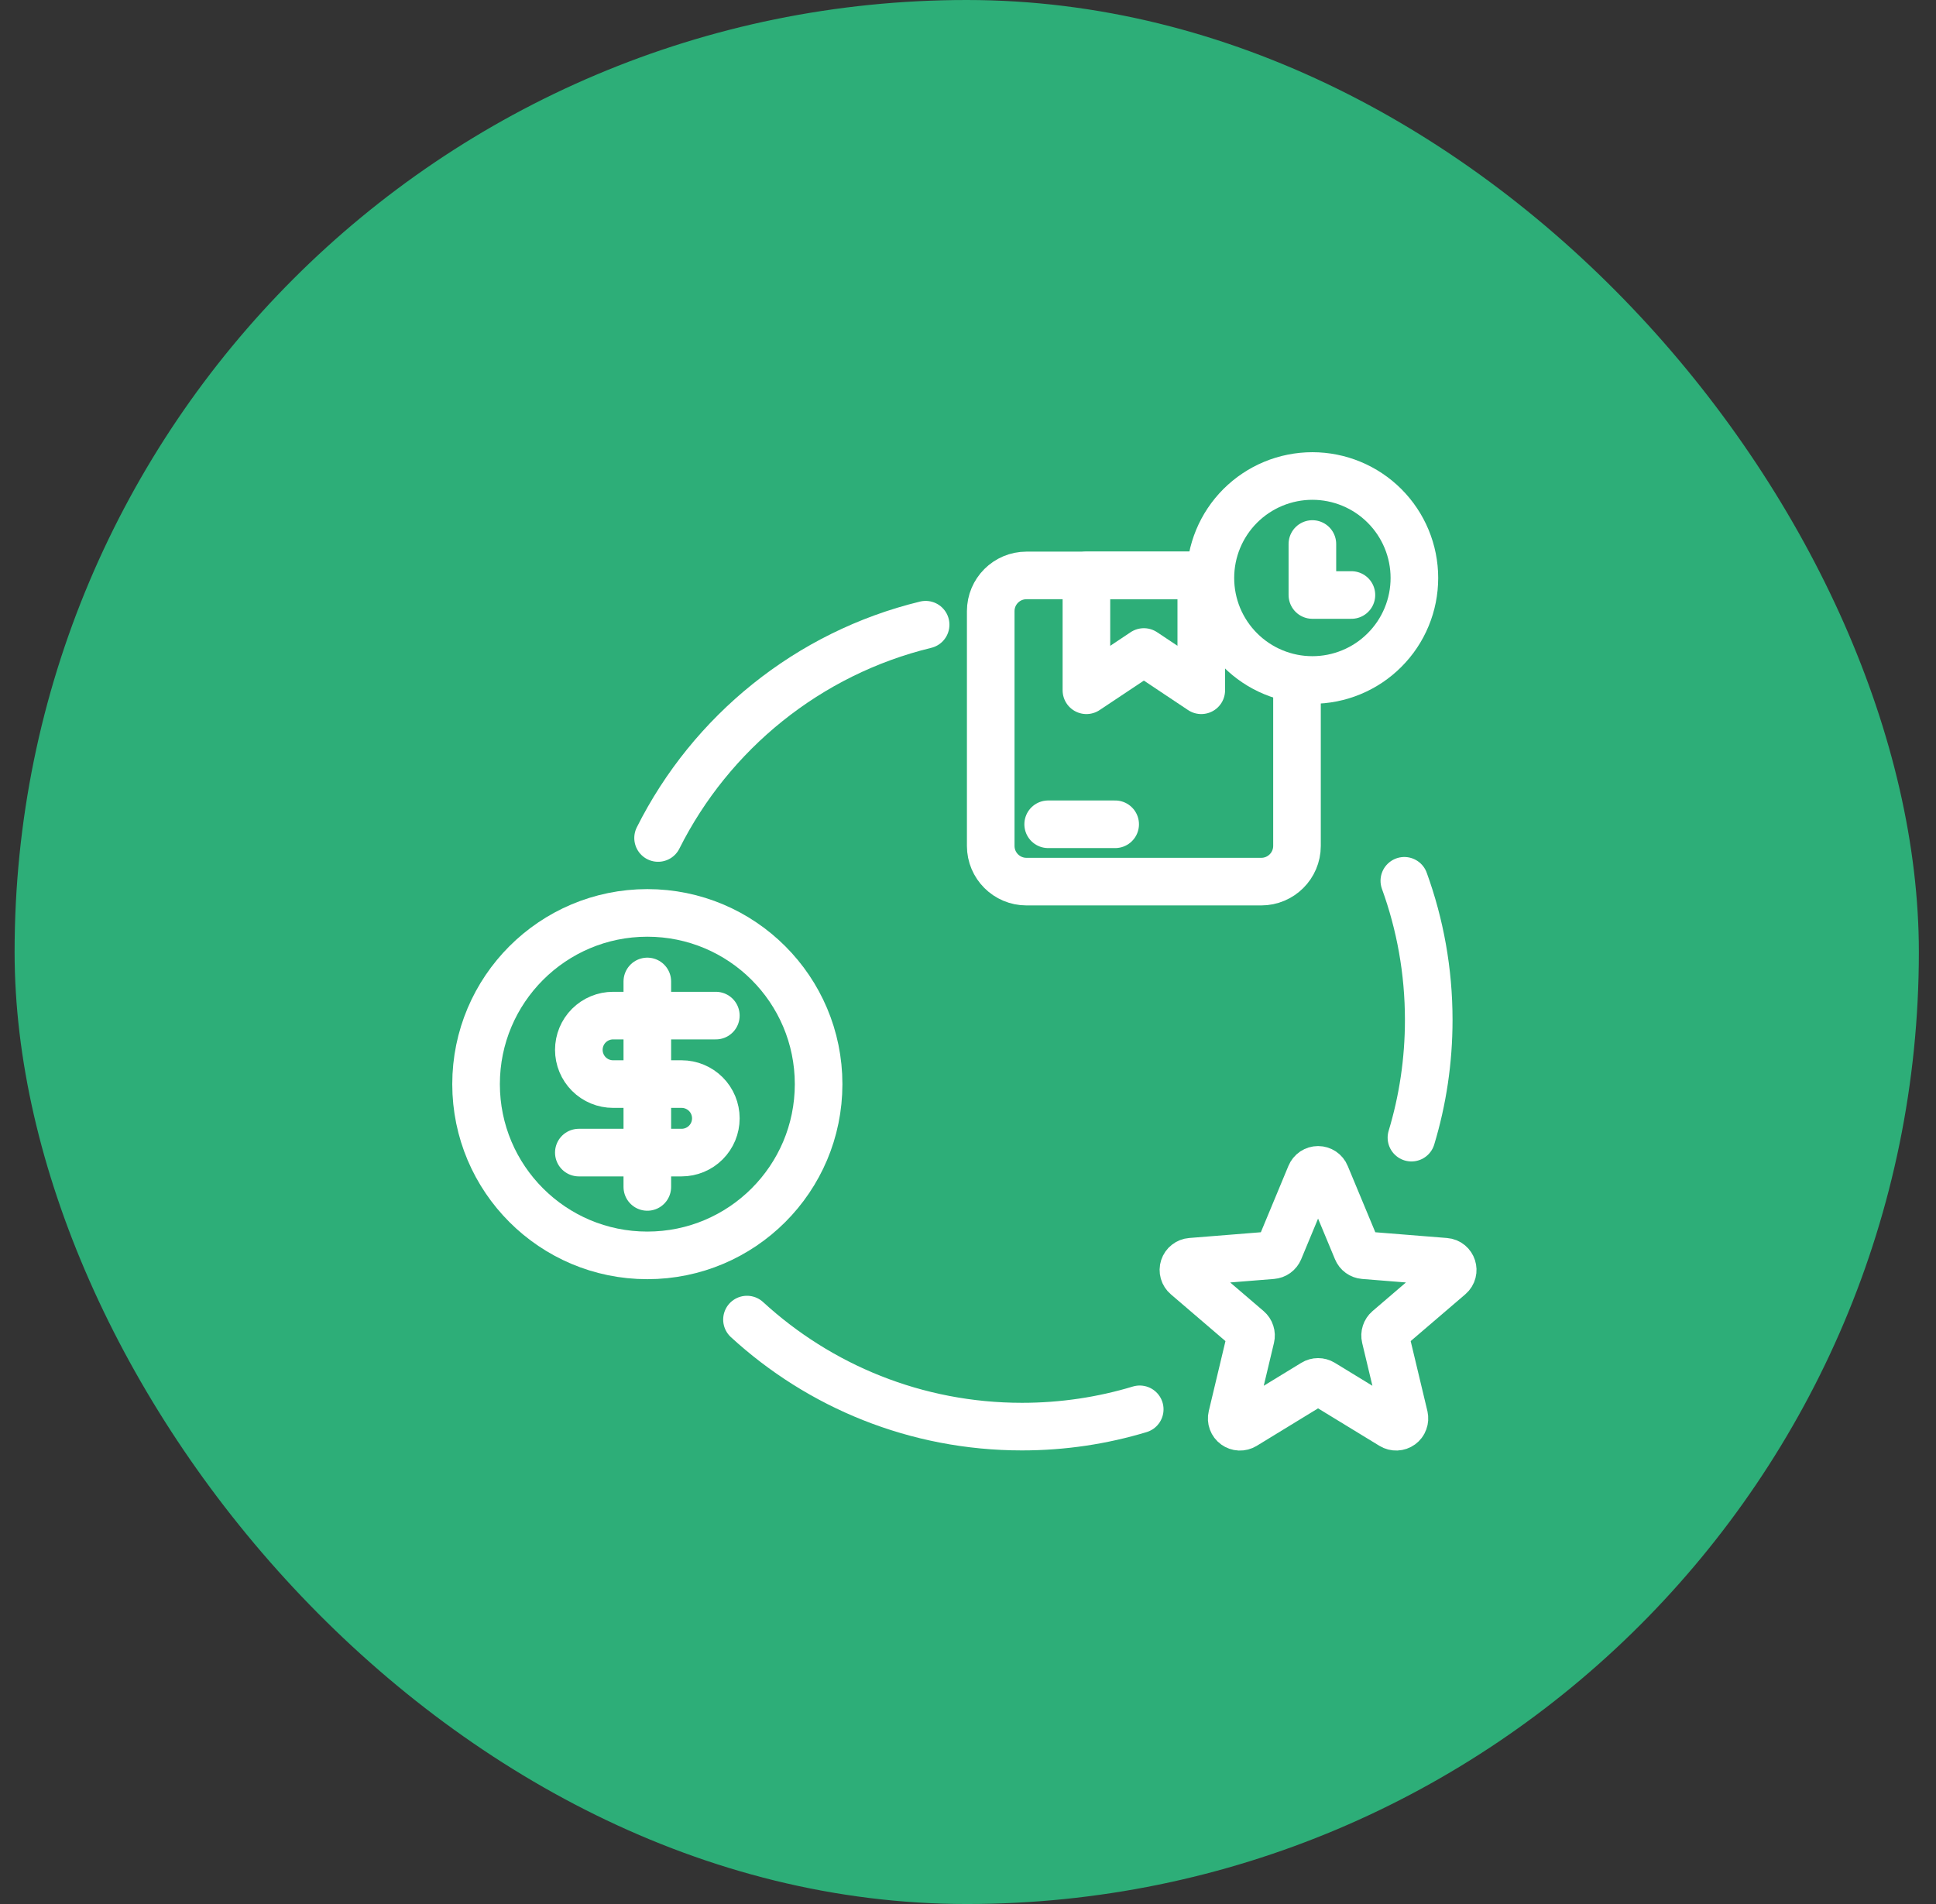
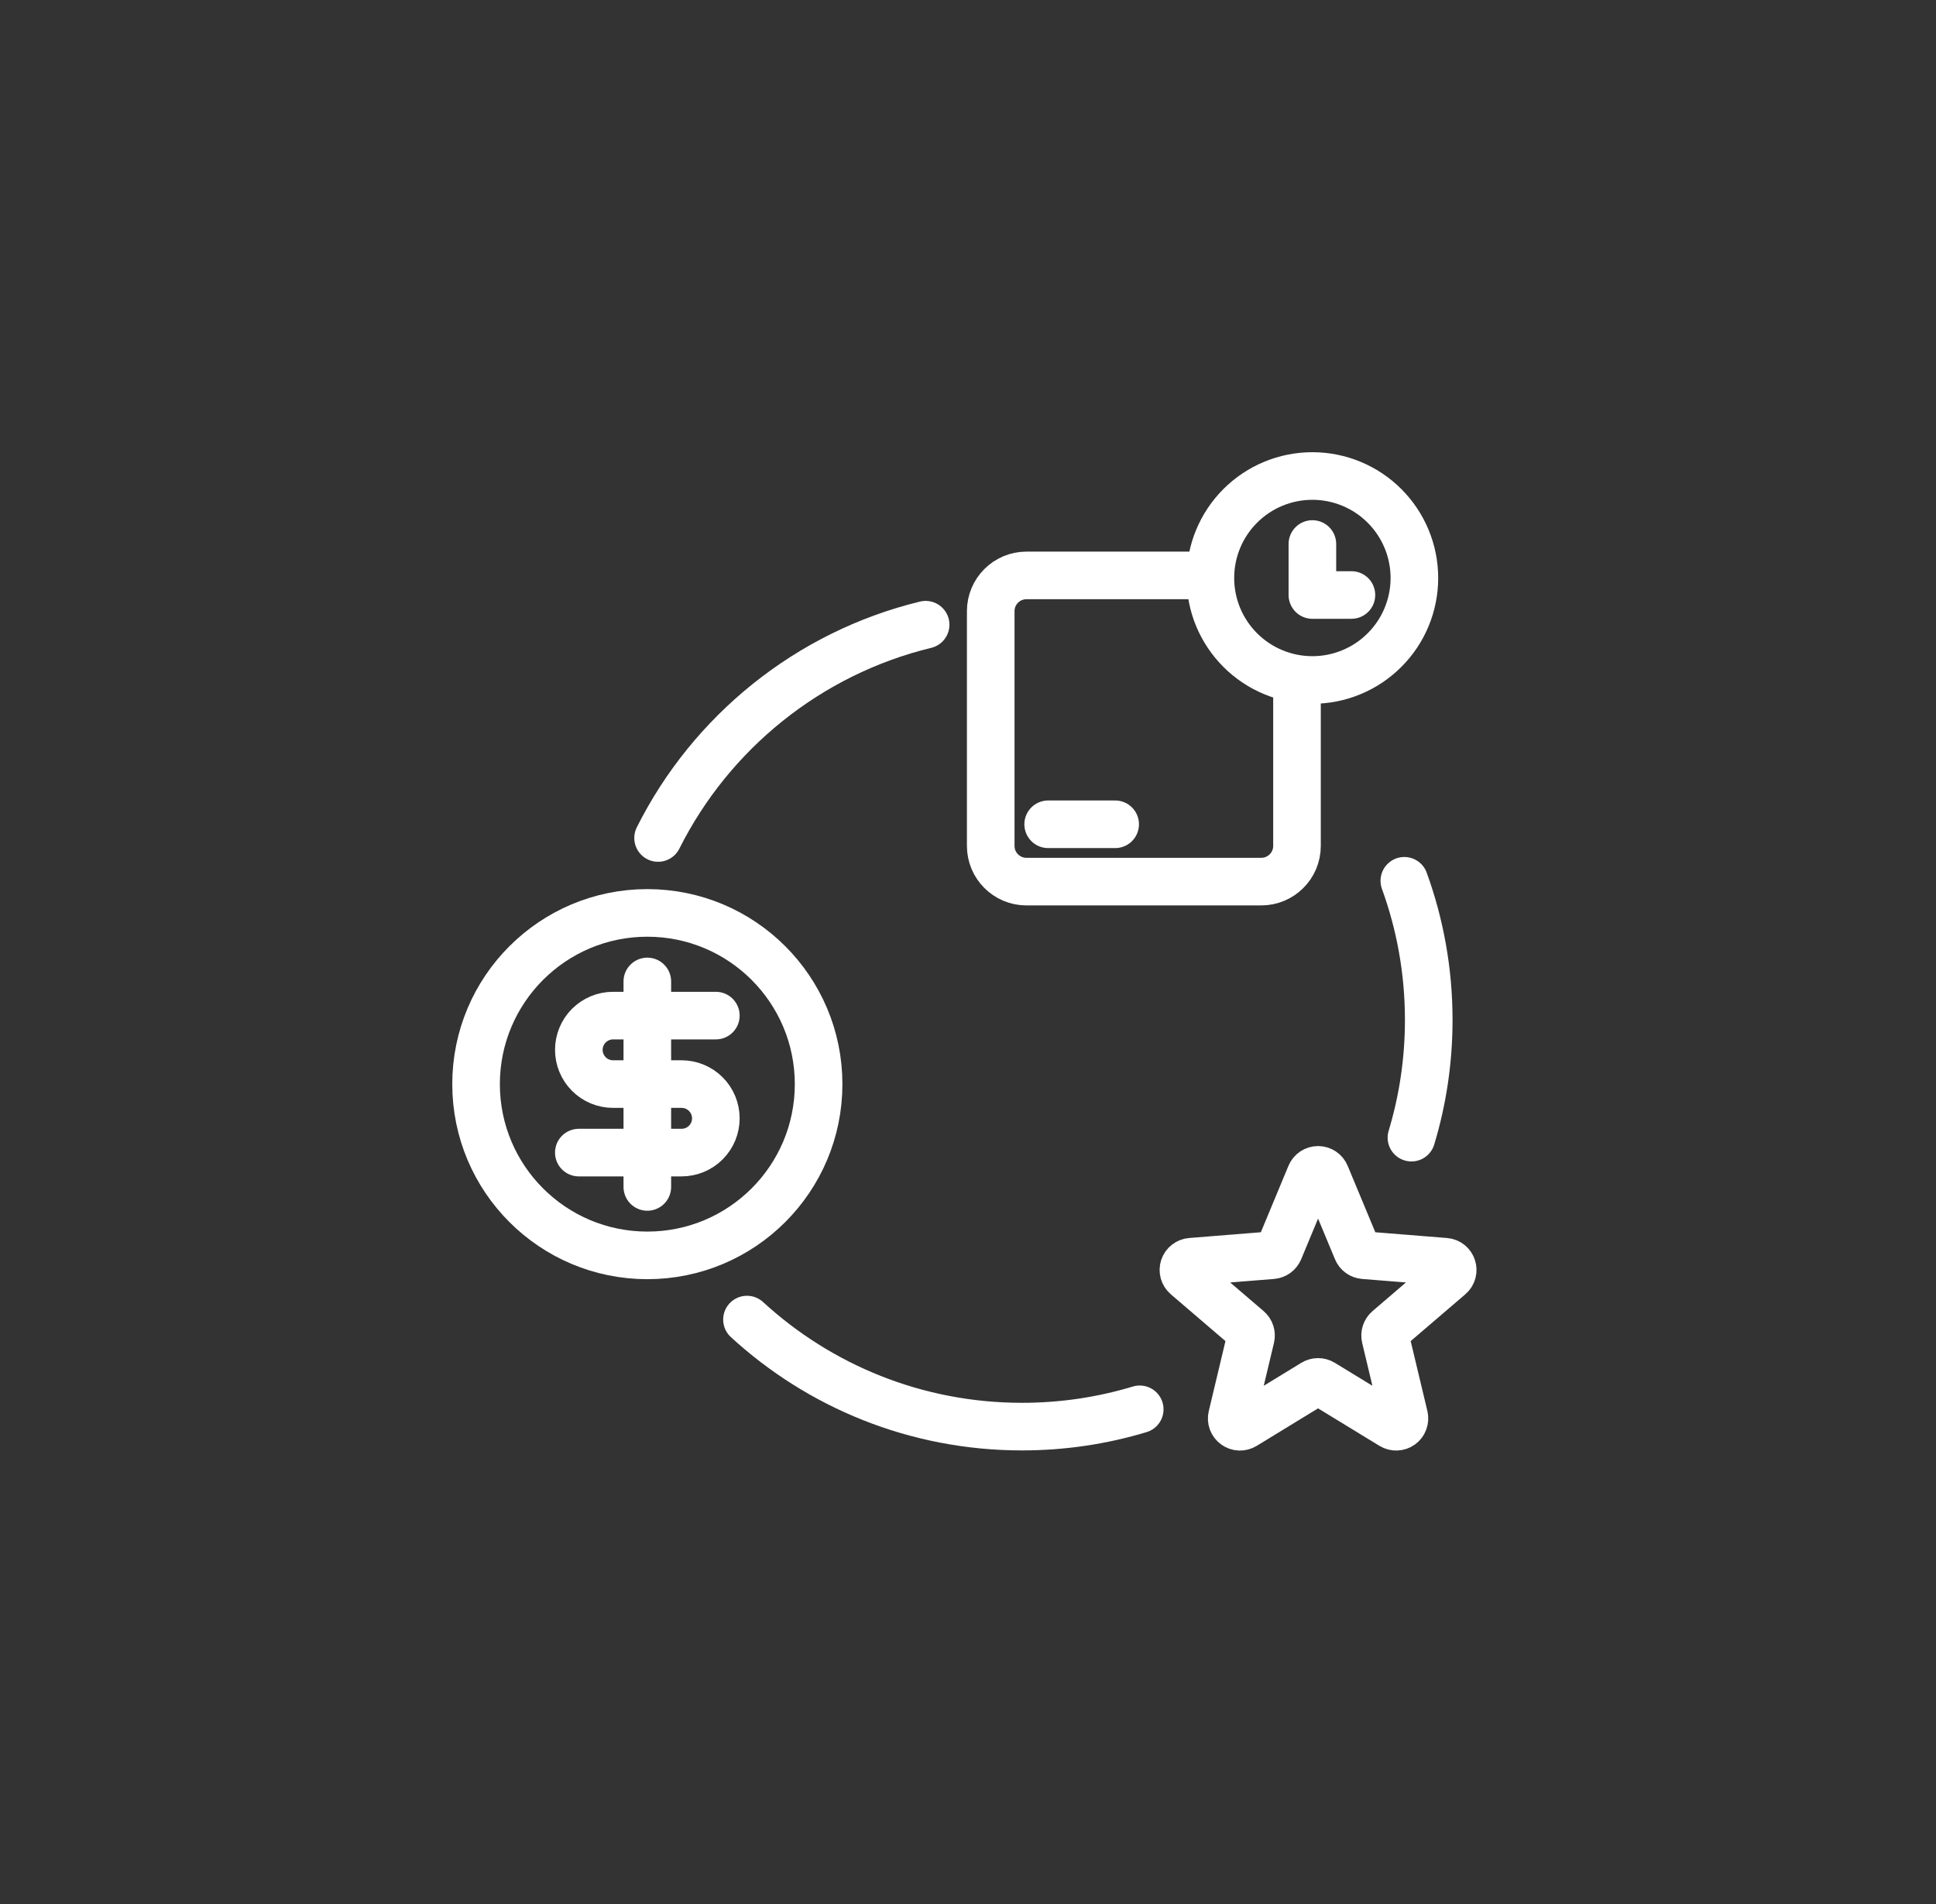
<svg xmlns="http://www.w3.org/2000/svg" width="61" height="60" viewBox="0 0 61 60" fill="none">
  <rect x="0" y="0" width="61" height="60" fill="#333333" stroke="none" />
-   <rect x="0.46" width="60" height="60" rx="30" fill="#2DAE78" />
  <path d="M29.165 19.686C25.47 20.583 22.401 23.082 20.735 26.407M35.911 44.411C34.736 44.766 33.491 44.956 32.201 44.956C28.86 44.956 25.817 43.678 23.536 41.583M44.472 35.85C44.827 34.676 45.017 33.43 45.017 32.14C45.017 30.6 44.745 29.123 44.248 27.756" stroke="white" stroke-width="1.5" stroke-linecap="round" stroke-linejoin="round" />
  <path d="M41.289 37.027C41.309 36.979 41.342 36.938 41.385 36.909C41.428 36.881 41.478 36.865 41.53 36.865C41.582 36.865 41.632 36.881 41.675 36.909C41.718 36.938 41.752 36.979 41.771 37.027L42.756 39.395C42.774 39.439 42.804 39.478 42.843 39.506C42.882 39.534 42.928 39.551 42.976 39.555L45.533 39.76C45.764 39.778 45.857 40.067 45.681 40.217L43.733 41.886C43.697 41.917 43.67 41.958 43.655 42.004C43.64 42.049 43.638 42.098 43.649 42.144L44.245 44.639C44.256 44.69 44.253 44.742 44.235 44.79C44.218 44.839 44.186 44.88 44.144 44.911C44.103 44.941 44.053 44.958 44.002 44.96C43.95 44.962 43.899 44.949 43.855 44.922L41.666 43.585C41.625 43.56 41.578 43.547 41.53 43.547C41.482 43.547 41.435 43.56 41.394 43.585L39.205 44.923C39.161 44.949 39.11 44.963 39.059 44.961C39.008 44.959 38.958 44.941 38.916 44.911C38.874 44.881 38.843 44.839 38.825 44.791C38.807 44.742 38.804 44.69 38.816 44.64L39.411 42.144C39.422 42.098 39.42 42.049 39.405 42.004C39.391 41.958 39.363 41.917 39.327 41.886L37.379 40.217C37.34 40.184 37.311 40.14 37.297 40.09C37.283 40.04 37.284 39.988 37.3 39.939C37.316 39.89 37.346 39.846 37.387 39.815C37.427 39.783 37.476 39.764 37.528 39.76L40.084 39.555C40.132 39.551 40.178 39.534 40.217 39.506C40.256 39.478 40.286 39.439 40.305 39.395L41.289 37.027Z" stroke="white" stroke-width="1.5" stroke-linecap="round" stroke-linejoin="round" />
  <path d="M37.729 18.133H32.342C31.72 18.133 31.216 18.637 31.216 19.259V26.657C31.216 27.278 31.72 27.782 32.342 27.782H39.74C40.361 27.782 40.866 27.278 40.866 26.657V21.751" stroke="white" stroke-width="1.5" stroke-linejoin="round" />
  <path d="M33.026 25.975H35.137" stroke="white" stroke-width="1.5" stroke-linecap="round" stroke-linejoin="round" />
-   <path d="M34.231 21.752L36.041 20.546L37.85 21.752V18.133H34.231V21.752Z" stroke="white" stroke-width="1.5" stroke-linejoin="round" />
  <path d="M41.351 17.143V18.75H42.581M44.565 18.214C44.565 18.636 44.482 19.054 44.32 19.444C44.159 19.834 43.922 20.188 43.623 20.486C43.325 20.785 42.971 21.022 42.581 21.183C42.191 21.345 41.773 21.428 41.351 21.428C40.929 21.428 40.511 21.345 40.121 21.183C39.731 21.022 39.377 20.785 39.078 20.486C38.78 20.188 38.543 19.834 38.381 19.444C38.22 19.054 38.137 18.636 38.137 18.214C38.137 17.361 38.475 16.544 39.078 15.941C39.681 15.339 40.498 15 41.351 15C42.203 15 43.021 15.339 43.623 15.941C44.226 16.544 44.565 17.361 44.565 18.214Z" stroke="white" stroke-width="1.5" stroke-linecap="round" stroke-linejoin="round" />
  <path d="M20.396 39.56C23.377 39.56 25.793 37.144 25.793 34.164C25.793 31.184 23.377 28.768 20.396 28.768C17.416 28.768 15 31.184 15 34.164C15 37.144 17.416 39.56 20.396 39.56Z" stroke="white" stroke-width="1.5" stroke-linecap="round" stroke-linejoin="round" />
  <path d="M22.555 32.004H19.318C19.031 32.004 18.757 32.118 18.554 32.32C18.352 32.522 18.238 32.797 18.238 33.083C18.238 33.369 18.352 33.644 18.554 33.846C18.757 34.049 19.031 34.162 19.318 34.162H21.476C21.762 34.162 22.037 34.276 22.239 34.478C22.442 34.681 22.555 34.955 22.555 35.242C22.555 35.528 22.442 35.802 22.239 36.005C22.037 36.207 21.762 36.321 21.476 36.321H18.238" stroke="white" stroke-width="1.5" stroke-linecap="round" stroke-linejoin="round" />
  <path d="M20.396 37.403V30.928" stroke="white" stroke-width="1.5" stroke-linecap="round" stroke-linejoin="round" />
</svg>